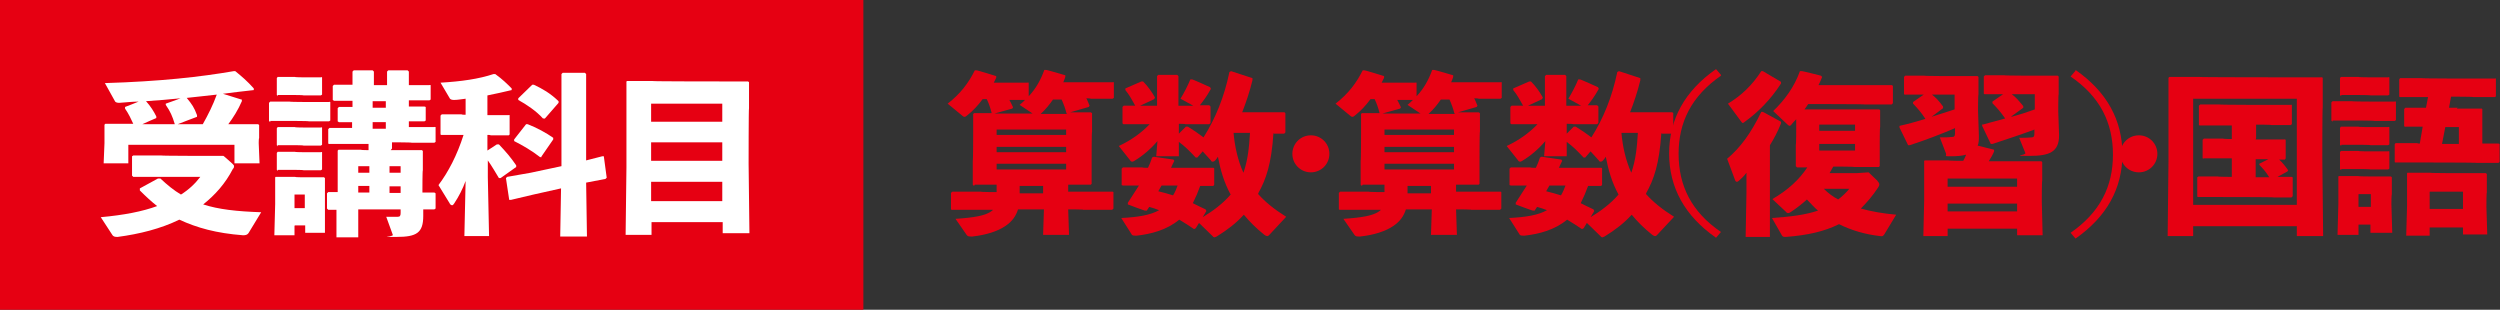
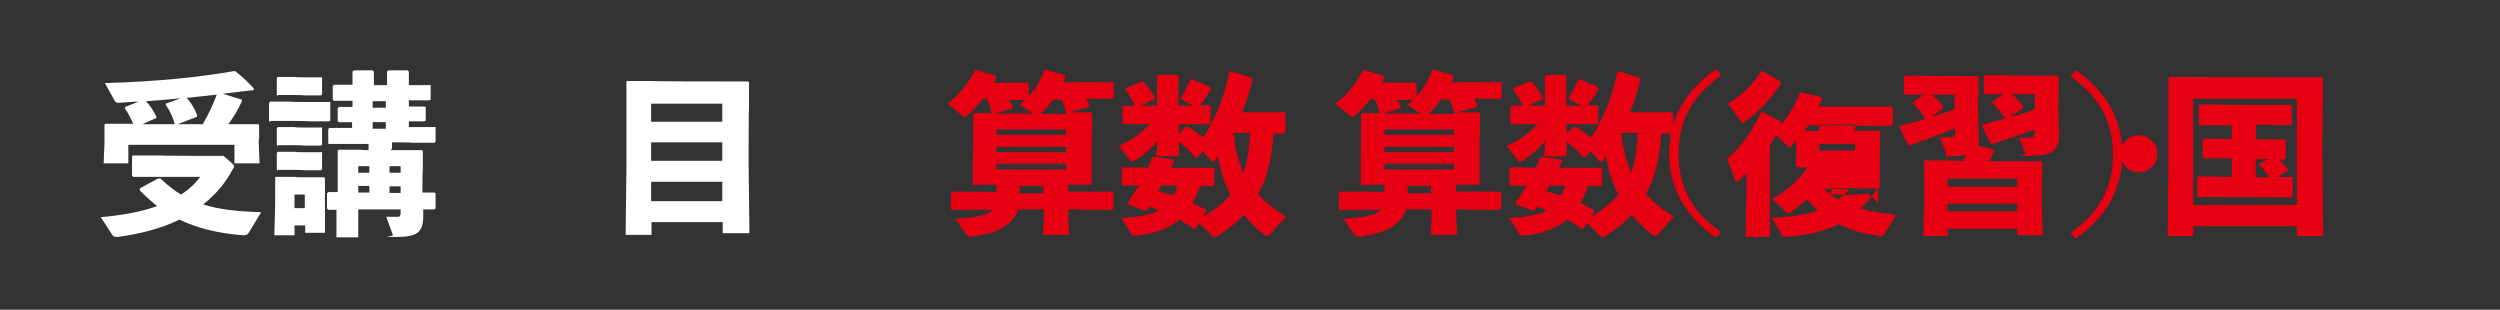
<svg xmlns="http://www.w3.org/2000/svg" id="_レイヤー_1" data-name="レイヤー_1" version="1.1" viewBox="0 0 607.8 75.3">
  <rect x="0" y="0" width="607.8" height="75.3" fill="#333333" stroke="none" />
  <defs>
    <style>
      .st0 {
        fill: #fff;
      }

      .st1 {
        fill: #e60012;
      }
    </style>
  </defs>
-   <rect class="st1" width="209.9" height="75.3" />
  <g>
    <path class="st0" d="M39,43.4c1.7,1.6,3.3,2.9,5,3.9,1.9-1.2,3.4-2.6,4.7-4.3h-16.3c0,0-.3-.3-.3-.3v-4.7l.3-.2h6.8c0,.1,12.5.1,12.5.1h2.6c0-.1,2.2,1.9,2.2,1.9.3.3.4.4.4.6s0,.4-.3.7c-1.8,3.5-4.3,6.3-7.2,8.6,3.7,1.2,8.1,1.7,14.1,1.9l-3.1,5.1c-.3.4-.7.5-1.3.5-6.5-.5-11.2-1.8-15.5-3.8-4.5,2.2-9.7,3.5-15,4.2-.5,0-1,0-1.3-.5l-2.8-4.3c5.6-.5,10.2-1.4,13.7-2.7-1.4-1.1-2.7-2.3-4.2-3.8v-.5l4.4-2.4h.5ZM58.8,24.2v.4c-.9,2.1-2.1,4-3.3,5.6h7.2c0-.1.3.2.3.2v3.2c-.1,0-.1,1.2-.1,1.2l.2,4.9h-6.1v-4.5h-25.8v4.5h-6l.2-4.9v-4.4c-.1,0,.2-.3.2-.3h6.8c-.5-1.1-1.1-2.4-2-3.7v-.4c.1,0,3.3-1.3,3.3-1.3-1.5,0-3.1.2-4.7.3-.5,0-.8-.1-1-.3l-2.5-4.5c13.4-.4,23.2-1.5,31.3-2.9h.4c1.6,1.3,2.9,2.4,4.5,4.2v.4c-2.8.3-5.2.6-7.5.9l4.5,1.4ZM43.9,23.9c-2.8.3-5.6.5-8.4.7,1.1,1.2,1.9,2.5,2.5,3.7v.4c-.1,0-3.4,1.5-3.4,1.5h8.2-.3c-.6-2-1.1-3.1-2.2-4.7v-.3c.1,0,3.6-1.3,3.6-1.3ZM49.3,30.2c1.3-2.3,2.5-4.7,3.4-7.2-2.4.3-4.8.5-7.3.8,1.3,1.6,1.8,2.3,2.5,4.2v.4c-.1,0-4.7,1.8-4.7,1.8h6.1Z" />
    <path class="st0" d="M65.7,29.7l-.3-.3v-4.4l.3-.3h4.7c0,.1,4.7.1,4.7.1h4.9c0-.1.3,0,.3,0v4.5l-.3.2h-4.9c0-.1-4.7-.1-4.7-.1h-4.7ZM71.6,54.9v2.3h-4.9l.2-7.6v-6.3c-.1,0,.1-.3.1-.3h4.7c0,.1,1.9.1,1.9.1h5.1c0-.1.3.2.3.2v4.2c0,0,0,2.2,0,2.2v6.9c0,0-4.8,0-4.8,0v-1.8h-2.5ZM67.6,23.4l-.3-.3v-4.1l.2-.3h4.2c0,.1,2.1.1,2.1.1h4.2c0-.1.3,0,.3,0v4.2l-.3.2h-4.2c0-.1-2.1-.1-2.1-.1h-4.2ZM67.6,35.6l-.3-.3v-4.1l.2-.3h4.2c0,.1,2.1.1,2.1.1h4.2c0-.1.3,0,.3,0v4.2l-.3.2h-4.2c0-.1-2.1-.1-2.1-.1h-4.2ZM67.6,41.6l-.3-.3v-4.1l.2-.3h4.2c0,.1,2.1.1,2.1.1h4.2c0-.1.3,0,.3,0v4.2l-.3.2h-4.2c0-.1-2.1-.1-2.1-.1h-4.2ZM74.1,47.3h-2.5v3.3h2.5v-3.3ZM95,36.5h7.5c0-.1.3.2.3.2v4.7c-.1,0-.1,4.6-.1,4.6v.8s2.9,0,2.9,0l.3.2v3.7l-.3.2h-2.7c0,0,0,1.6,0,1.6,0,4.1-1.6,5.1-6.5,5.1s-.7,0-.9-.5l-1.6-4.4c1.3,0,2,0,2.8,0,.5,0,.7-.2.7-.9v-.9h-10.3v6.8h-5.3v-6.7c.1,0-2,0-2,0l-.3-.3v-3.7l.3-.3h2.3s0-5.3,0-5.3v-4.7c-.1,0,.2-.3.2-.3h5.4c0,.1,1.9.1,1.9.1v-1.5h-9.5c0,.1-.3-.1-.3-.1v-3.5l.3-.3h5.5c0,.1,0-1.4,0-1.4h-3.2c0,0-.3-.2-.3-.2v-3.2l.3-.3h3.3c0,0,0-1.5,0-1.5h-4.5c0,0-.3-.2-.3-.2v-3.4l.3-.3h4.5c0,0,0-3.2,0-3.2l.3-.3h4.6l.3.3v3.3h3.2v-3.3l.3-.3h4.7l.3.3v3.3h5c0-.1.3,0,.3,0v3.5l-.3.2h-5c0-.1,0,1.5,0,1.5h3.8c0,0,.3.1.3.1v3.3l-.3.2h-3.8c0,0,0,1.4,0,1.4h6.2c0-.1.3,0,.3,0v3.6l-.3.2h-5.5c0-.1-4.8-.1-4.8-.1v1.5ZM89.8,40.4h-2.7v1.6h2.7v-1.6ZM89.8,45.2h-2.7v1.6h2.7v-1.6ZM93.8,24.6h-3.2v1.6h3.2v-1.6ZM93.8,29.7h-3.2v1.6h3.2v-1.6ZM97.4,42v-1.6h-2.7v1.6h2.7ZM97.4,46.9v-1.6h-2.7v1.6h2.7Z" />
-     <path class="st0" d="M113.2,24c-1,.1-1.9.3-2.8.3-.5,0-.8-.1-1-.3l-2.3-3.9c5.1-.3,9.3-.9,12.9-2.1h.4c1.8,1.3,2.8,2.3,4,3.5v.4c-2,.5-4,.9-5.9,1.3v4.8h5.2c0-.1.2,0,.2,0v4.7l-.2.2h-4.4c0-.1-.8-.1-.8-.1v3.8l2.3-1.5h.5c1.8,1.9,2.9,3.2,4.2,5.1v.4s-3.8,2.7-3.8,2.7h-.4c-.8-1.3-1.7-2.9-2.7-4.3v4.1l.3,14.3h-6l.3-13.4c-.7,1.9-1.6,3.7-2.8,5.5-.2.3-.3.4-.5.4s-.5-.2-.6-.5l-2.7-4.4c2.4-3.2,4.5-7.2,6.1-12.2h-5.3c0,.1-.3-.1-.3-.1v-4.6l.3-.3h4.8c0,.1,1,.1,1,.1v-3.9ZM142.6,57.5h-6.4l.2-11.7-6.7,1.5-5.5,1.3h-.4c0-.1-.8-5.3-.8-5.3l.3-.3,5.7-1,7.5-1.6v-22.4l.3-.3h5.4l.3.3v21l3.9-1h.4c0,.1.7,5.2.7,5.2l-.3.3-4.7.9.2,13.1ZM131.7,38.2h-.4c-1.9-1.5-4.3-2.9-6.3-3.9v-.4s2.9-3.7,2.9-3.7h.4c2.1.8,4.5,2.1,6.2,3.3v.4c0,0-2.9,4.2-2.9,4.2ZM132.4,28.8h-.4c-1.6-1.8-4-3.4-6-4.5v-.4l3.4-3.3h.4c2.1,1,3.9,2,6,4v.4l-3.4,3.9Z" />
    <path class="st0" d="M158.4,54.1v3h-6.3l.2-16.4v-20.7c-.1,0,.1-.3.1-.3h6.3c0,.1,16.8.1,16.8.1h6.3c0-.1.3.2.3.2v6.3c-.1,0-.1,13.5-.1,13.5l.2,16.9h-6.5v-2.7h-17.3ZM175.6,25.2h-17.3v4.4h17.3v-4.4ZM175.6,34.6h-17.3v4.5h17.3v-4.5ZM175.6,44.2h-17.3v4.7h17.3v-4.7Z" />
  </g>
  <g>
    <path class="st1" d="M236.8,45.2l-.3-.3v-5.8c.1,0,.1-6.8.1-6.8v-4.5c-.1,0,.2-.3.2-.3h4.3c0,0,0,0,0,0-.3-1.2-.7-2.4-1.2-3.4h-1c-1.1,1.5-2.4,2.9-3.7,3.9-.3.3-.5.4-.7.4s-.4-.1-.7-.4l-3.4-2.8c3.2-2.5,5.1-5.1,6.6-8.1h.4c0-.1,4.8,1.4,4.8,1.4v.4c-.2.4-.4.8-.6,1.2h8.2c0-.1.3,0,.3,0v3.3c1.7-1.8,2.9-3.9,3.8-6.4h.4c0-.1,4.7,1.3,4.7,1.3v.4c-.1.4-.3.8-.5,1.3h12c0-.1.3,0,.3,0v3.8l-.3.2h-5.3c0-.1-1.1-.1-1.1-.1.3.5.5,1.1.8,1.8l-.2.3-4.5,1.3h5c0,0,.3.2.3.2v4.5c-.1,0-.1,6.8-.1,6.8v5.8c.1,0-.2.3-.2.3h-5.5c0-.1,0,1.7,0,1.7h10.7c0-.1.3.1.3.1v4l-.3.3h-7c0-.1-3.7-.1-3.7-.1l.2,6.2h-6.3l.2-6.2h-6.3c-.5,1.6-1.4,2.9-3,4-1.9,1.3-4.6,2.2-8.1,2.6-.9,0-1.1,0-1.4-.4l-2.7-3.9c4.7-.3,7.1-.8,8.5-1.7.3-.2.5-.3.6-.5h-9.9c0,.1-.3-.1-.3-.1v-4l.3-.3h7c0,.1,3.8.1,3.8.1v-1.8h-5.3ZM251.2,27.7l-3.3-2.2c.5-.4.9-.8,1.3-1.2h-3.8c.3.5.6,1.2.9,1.8l-.2.3-4.3,1.2h1.1s8.2,0,8.2,0ZM259.2,32.8v-1.3h-16.9v1.3h16.9ZM259.2,37v-1.3h-16.9v1.3h16.9ZM259.2,41.2v-1.4h-16.9v1.4h16.9ZM247.9,47h5.7v-1.8h-5.7v1.8ZM256,24.2c-.9,1.3-1.8,2.4-3,3.5h6.5s-.2-.1-.2-.1c-.3-1.2-.7-2.3-1.2-3.4h-2.1Z" />
    <path class="st1" d="M309.6,32.4c-.5,7.5-1.8,11.2-3.7,14.6v.2c1.7,1.9,3.9,3.7,6.8,5.5l-4.1,4.4c-.2.2-.3.3-.5.3s-.4-.1-.7-.3c-2-1.6-3.6-3.2-5-4.9-1.8,2-4,3.7-6.6,5.3-.3.1-.4.2-.5.2s-.3,0-.5-.3l-3.3-3.2-.8,1.3-.4.2c-1.2-.8-2.4-1.6-3.6-2.3-3,2.5-6.8,3.5-10.4,3.9-.4,0-.9,0-1.1-.2l-2.6-4.1c4.1-.2,7.1-.7,9.2-1.9-.8-.3-1.6-.6-2.4-.8-.2.3-.4.6-.6.9h-.4c0,.1-4.2-1.5-4.2-1.5v-.4c.9-1.4,1.8-2.8,2.7-4.2h-3.9c0,0-.3-.1-.3-.1v-4l.3-.3h4.7c0,.1,1.4.1,1.4.1.4-.8.7-1.6,1-2.5l.4-.2,4.8.7.2.3c-.3.5-.5,1.1-.8,1.7h10.2c0-.1.3.1.3.1v4l-.2.3h-3.2c-.5,1.4-1.1,2.8-1.8,4.2,1,.5,2,1,3.1,1.5l.2.4-.9,1.5c2.5-1.5,4.9-3.3,6.8-5.5-1.6-2.9-2.5-6-3.1-9.2-.2.3-.3.5-.5.7-.2.3-.5.5-.7.5s-.4,0-.5-.3l-2-2.2-1.3,1.5h-.4c-1.6-1.7-2.6-2.7-4.1-3.8v3.5c.1,0-5.5,0-5.5,0l.3-3.7c-1.6,1.9-3.6,3.6-5.6,4.8-.2.1-.3.2-.5.2-.3,0-.4-.1-.6-.4l-2.7-3.4c3-1.4,5.5-3.2,7.5-5.3h-6.3c0,.1-.3-.2-.3-.2v-4l.3-.3h2.8c-.8-1.4-1.4-2.6-2.4-3.8v-.4s3.9-1.7,3.9-1.7h.4c1.2,1.2,2.1,2.5,2.9,3.9l-.2.4-3.4,1.6h1.8s2.3,0,2.3,0v-7.2l.3-.3h4.6l.3.3v7.2h3.6s-3.1-1.7-3.1-1.7c.8-1.3,1.8-3.2,2.4-4.7h.4c0-.1,4.4,1.9,4.4,1.9l.2.4c-1.1,2-2,3.1-2.7,4h2.3s.3.3.3.3v4l-.3.3h-5.8c0-.1-1.6-.1-1.6-.1v2.4s1.7-1.7,1.7-1.7h.5c1.3.8,2.5,1.6,3.8,2.6,2.9-4.6,5-9.7,6.3-15.9l.4-.2,5.2,1.7v.5c-.7,2.9-1.6,5.5-2.5,7.8h10.2c0-.1.3.2.3.2v4.7l-.3.3h-2.4ZM282.4,45.1c-.3.5-.5.9-.8,1.4,1.2.3,2.4.6,3.6,1,.5-.8.8-1.6,1.1-2.4h-3.9ZM299.9,32.3c.3,3.3,1,6.6,2.4,9.7,1.1-3.1,1.4-6.4,1.6-9.7h-4Z" />
-     <path class="st1" d="M323.2,37.4c0,2.5-2,4.5-4.5,4.5s-4.5-2-4.5-4.5,2-4.5,4.5-4.5,4.5,2,4.5,4.5Z" />
    <path class="st1" d="M331.1,45.2l-.3-.3v-5.8c.1,0,.1-6.8.1-6.8v-4.5c-.1,0,.2-.3.2-.3h4.3c0,0,0,0,0,0-.3-1.2-.7-2.4-1.2-3.4h-1c-1.1,1.5-2.4,2.9-3.7,3.9-.3.3-.5.4-.7.4s-.4-.1-.7-.4l-3.4-2.8c3.2-2.5,5.1-5.1,6.6-8.1h.4c0-.1,4.8,1.4,4.8,1.4v.4c-.2.4-.4.8-.6,1.2h8.2c0-.1.3,0,.3,0v3.3c1.7-1.8,2.9-3.9,3.8-6.4h.4c0-.1,4.7,1.3,4.7,1.3v.4c-.1.4-.3.8-.5,1.3h12c0-.1.3,0,.3,0v3.8l-.3.2h-5.3c0-.1-1.1-.1-1.1-.1.3.5.5,1.1.8,1.8l-.2.3-4.5,1.3h5c0,0,.3.2.3.2v4.5c-.1,0-.1,6.8-.1,6.8v5.8c.1,0-.2.3-.2.3h-5.5c0-.1,0,1.7,0,1.7h10.7c0-.1.3.1.3.1v4l-.3.3h-7c0-.1-3.7-.1-3.7-.1l.2,6.2h-6.3l.2-6.2h-6.3c-.5,1.6-1.4,2.9-3,4-1.9,1.3-4.6,2.2-8.1,2.6-.9,0-1.1,0-1.4-.4l-2.7-3.9c4.7-.3,7.1-.8,8.5-1.7.3-.2.5-.3.6-.5h-9.9c0,.1-.3-.1-.3-.1v-4l.3-.3h7c0,.1,3.8.1,3.8.1v-1.8h-5.3ZM345.5,27.7l-3.3-2.2c.5-.4.9-.8,1.3-1.2h-3.8c.3.5.6,1.2.9,1.8l-.2.3-4.3,1.2h1.1s8.2,0,8.2,0ZM353.5,32.8v-1.3h-16.9v1.3h16.9ZM353.5,37v-1.3h-16.9v1.3h16.9ZM353.5,41.2v-1.4h-16.9v1.4h16.9ZM342.2,47h5.7v-1.8h-5.7v1.8ZM350.3,24.2c-.9,1.3-1.8,2.4-3,3.5h6.5s-.2-.1-.2-.1c-.3-1.2-.7-2.3-1.2-3.4h-2.1Z" />
    <path class="st1" d="M403.9,32.4c-.5,7.5-1.8,11.2-3.7,14.6v.2c1.7,1.9,3.9,3.7,6.8,5.5l-4.1,4.4c-.2.2-.3.3-.5.3s-.4-.1-.7-.3c-2-1.6-3.6-3.2-5-4.9-1.8,2-4,3.7-6.6,5.3-.3.1-.4.2-.5.2s-.3,0-.5-.3l-3.3-3.2-.8,1.3-.4.2c-1.2-.8-2.4-1.6-3.6-2.3-3,2.5-6.8,3.5-10.4,3.9-.4,0-.9,0-1.1-.2l-2.6-4.1c4.1-.2,7.1-.7,9.2-1.9-.8-.3-1.6-.6-2.4-.8-.2.3-.4.6-.6.9h-.4c0,.1-4.2-1.5-4.2-1.5v-.4c.9-1.4,1.8-2.8,2.7-4.2h-3.9c0,0-.3-.1-.3-.1v-4l.3-.3h4.7c0,.1,1.4.1,1.4.1.4-.8.7-1.6,1-2.5l.4-.2,4.8.7.2.3c-.3.5-.5,1.1-.8,1.7h10.2c0-.1.3.1.3.1v4l-.2.3h-3.2c-.5,1.4-1.1,2.8-1.8,4.2,1,.5,2,1,3.1,1.5l.2.4-.9,1.5c2.5-1.5,4.9-3.3,6.8-5.5-1.6-2.9-2.5-6-3.1-9.2-.2.3-.3.5-.5.7-.2.3-.5.5-.7.5s-.4,0-.5-.3l-2-2.2-1.3,1.5h-.4c-1.6-1.7-2.6-2.7-4.1-3.8v3.5c.1,0-5.5,0-5.5,0l.3-3.7c-1.6,1.9-3.6,3.6-5.6,4.8-.2.1-.3.2-.5.2-.3,0-.4-.1-.6-.4l-2.7-3.4c3-1.4,5.5-3.2,7.5-5.3h-6.3c0,.1-.3-.2-.3-.2v-4l.3-.3h2.8c-.8-1.4-1.4-2.6-2.4-3.8v-.4s3.9-1.7,3.9-1.7h.4c1.2,1.2,2.1,2.5,2.9,3.9l-.2.4-3.4,1.6h1.8s2.3,0,2.3,0v-7.2l.3-.3h4.6l.3.3v7.2h3.6s-3.1-1.7-3.1-1.7c.8-1.3,1.8-3.2,2.4-4.7h.4c0-.1,4.4,1.9,4.4,1.9l.2.4c-1.1,2-2,3.1-2.7,4h2.3s.3.3.3.3v4l-.3.3h-5.8c0-.1-1.6-.1-1.6-.1v2.4s1.7-1.7,1.7-1.7h.5c1.3.8,2.5,1.6,3.8,2.6,2.9-4.6,5-9.7,6.3-15.9l.4-.2,5.2,1.7v.5c-.7,2.9-1.6,5.5-2.5,7.8h10.2c0-.1.3.2.3.2v4.7l-.3.3h-2.4ZM376.7,45.1c-.3.5-.5.9-.8,1.4,1.2.3,2.4.6,3.6,1,.5-.8.8-1.6,1.1-2.4h-3.9ZM394.2,32.3c.3,3.3,1,6.6,2.4,9.7,1.1-3.1,1.4-6.4,1.6-9.7h-4Z" />
    <path class="st1" d="M418.4,18.4c-7.2,5-10.3,11.3-10.3,19s3.1,14.1,10.3,19l-1.2,1.4c-7.6-5.3-11.4-12.2-11.4-20.5s3.8-15.2,11.4-20.5l1.2,1.4Z" />
-     <path class="st1" d="M430.2,57.6h-5.8l.2-10.8v-4.8c-.6.8-1.1,1.3-1.8,1.9-.2.2-.4.3-.5.3-.3,0-.4-.2-.5-.5l-1.9-5.1c3.2-2.7,5.8-6.2,8.3-11.4h.4s4.4,2.4,4.4,2.4v.4c-.8,2-1.7,3.7-2.7,5.3v22.3ZM428.6,17.3l4.4,2.6v.4c-2.5,3.9-5.6,7-8.8,9.3-.2.2-.4.3-.5.3s-.3-.2-.5-.5l-3.1-4.2c3.3-2,5.9-4.5,8.1-7.9h.4ZM456.4,44c.3.3.5.5.5.8s-.1.5-.3.8c-1.3,2-2.8,3.7-4.2,5.1,2.5.7,5.3,1.2,8.6,1.5l-2.9,4.8c-.3.4-.4.5-1,.4-3.6-.4-7-1.4-10-2.9-3.6,1.8-7.7,2.7-12.9,3.1-.5,0-.8,0-1-.4l-2.4-4.2c4.6-.3,8.3-.8,11.2-1.8-1-.8-1.8-1.8-2.7-2.7-1.2,1.1-2.5,2.1-4,3.1-.2.1-.3.2-.5.2-.2,0-.4,0-.6-.3l-3.3-3.1c3.8-2.2,6.5-4.7,8.5-7.7h-2.5s-.3-.3-.3-.3v-5.2c.1,0,.1-4.2.1-4.2v-2c-.4.4-.8.8-1.1,1.2-.2.3-.4.4-.5.4s-.3-.1-.5-.3l-3.5-3.3c2.8-2.7,5.1-5.8,6.5-9.7h.4c0-.1,4.7,1.1,4.7,1.1l.3.3c-.3.7-.5,1.3-.9,2h17.8c0-.1.3.2.3.2v4.2l-.3.3h-6.4c0-.1-13.9-.1-13.9-.1-.3.5-.6.9-.9,1.3h4.4c0,0,7.7,0,7.7,0h6c0-.1.3.2.3.2v4.1c-.1,0-.1,4.2-.1,4.2v5.2c.1,0-.2.3-.2.3h-6c0-.1-5.1-.1-5.1-.1-.3.5-.6,1.1-.9,1.6h6.5l3-.2,2.4,2.3ZM451,31.8v-1.5h-8.7v1.5h8.7ZM442.3,36.6h8.7v-1.6h-8.7v1.6ZM443.4,45.9c1,1,2.2,1.9,3.5,2.6,1-.8,1.9-1.6,2.7-2.6h-6.2Z" />
+     <path class="st1" d="M430.2,57.6h-5.8l.2-10.8v-4.8c-.6.8-1.1,1.3-1.8,1.9-.2.2-.4.3-.5.3-.3,0-.4-.2-.5-.5l-1.9-5.1c3.2-2.7,5.8-6.2,8.3-11.4h.4s4.4,2.4,4.4,2.4v.4c-.8,2-1.7,3.7-2.7,5.3v22.3ZM428.6,17.3l4.4,2.6v.4c-2.5,3.9-5.6,7-8.8,9.3-.2.2-.4.3-.5.3s-.3-.2-.5-.5l-3.1-4.2c3.3-2,5.9-4.5,8.1-7.9h.4ZM456.4,44c.3.3.5.5.5.8s-.1.5-.3.8c-1.3,2-2.8,3.7-4.2,5.1,2.5.7,5.3,1.2,8.6,1.5l-2.9,4.8c-.3.4-.4.5-1,.4-3.6-.4-7-1.4-10-2.9-3.6,1.8-7.7,2.7-12.9,3.1-.5,0-.8,0-1-.4l-2.4-4.2c4.6-.3,8.3-.8,11.2-1.8-1-.8-1.8-1.8-2.7-2.7-1.2,1.1-2.5,2.1-4,3.1-.2.1-.3.2-.5.2-.2,0-.4,0-.6-.3l-3.3-3.1c3.8-2.2,6.5-4.7,8.5-7.7h-2.5s-.3-.3-.3-.3c.1,0,.1-4.2.1-4.2v-2c-.4.4-.8.8-1.1,1.2-.2.3-.4.4-.5.4s-.3-.1-.5-.3l-3.5-3.3c2.8-2.7,5.1-5.8,6.5-9.7h.4c0-.1,4.7,1.1,4.7,1.1l.3.3c-.3.7-.5,1.3-.9,2h17.8c0-.1.3.2.3.2v4.2l-.3.3h-6.4c0-.1-13.9-.1-13.9-.1-.3.5-.6.9-.9,1.3h4.4c0,0,7.7,0,7.7,0h6c0-.1.3.2.3.2v4.1c-.1,0-.1,4.2-.1,4.2v5.2c.1,0-.2.3-.2.3h-6c0-.1-5.1-.1-5.1-.1-.3.5-.6,1.1-.9,1.6h6.5l3-.2,2.4,2.3ZM451,31.8v-1.5h-8.7v1.5h8.7ZM442.3,36.6h8.7v-1.6h-8.7v1.6ZM443.4,45.9c1,1,2.2,1.9,3.5,2.6,1-.8,1.9-1.6,2.7-2.6h-6.2Z" />
    <path class="st1" d="M475.2,31.2c-3.3,1.4-6.9,2.8-10.9,4.1h-.4s-2.1-4.3-2.1-4.3v-.4c2.3-.5,4.3-1.1,6.3-1.7-.9-1.4-1.9-2.6-3-3.7v-.4s2.6-1.8,2.6-1.8h-4.5c0,.1-.3-.1-.3-.1v-4.2l.3-.3h4.6c0,.1,7.6.1,7.6.1h5.3c0-.1.3.2.3.2v4.3c-.1,0-.1,4-.1,4l.2,6c0,1,0,1.8-.3,2.4l4,1v.4c-.3.8-.8,1.6-1.3,2.4h12.7c0-.1.3.2.3.2v4.5c-.1,0-.1,5.1-.1,5.1l.2,8.2h-6.2v-1.6h-16.9v1.8h-5.9l.2-8.6v-9.5c-.1,0,.1-.3.1-.3h5.8c0,.1,3.6.1,3.6.1.3-.5.5-1,.7-1.5-1,.3-2.3.4-3.9.4s-.8-.1-1-.7l-1.5-3.9c1.3,0,2.2,0,3-.1.5,0,.7-.2.7-.9v-1.3ZM475.2,23h-5.5c.9.7,1.6,1.4,2.7,2.9v.4s-2.8,2.1-2.8,2.1c1.9-.6,3.8-1.2,5.6-1.8v-3.6ZM490.4,43.4h-16.9v2h16.9v-2ZM490.4,49.5h-16.9v1.9h16.9v-1.9ZM482,30.3c1.9-.5,3.7-1,5.5-1.5-1.2-1.7-2-2.6-3.1-3.7v-.4s2.6-1.8,2.6-1.8h-4.4c0,.1-.3-.1-.3-.1v-4.2l.3-.3h4.7c0,.1,7.6.1,7.6.1h5.3c0-.1.3.2.3.2v4.3c-.1,0-.1,4.2-.1,4.2l.2,5.8c0,4.1-2.4,5-7.2,5s-.8-.1-1-.7l-1.5-3.7c1.3,0,2.2,0,3-.1.5,0,.7-.2.7-.9v-1c-3.2,1.2-6.6,2.3-10.2,3.5h-.4s-2.1-4.4-2.1-4.4v-.4ZM489,28.4c1.9-.5,3.8-1.1,5.7-1.8v-3.7h-5.6c1.1.8,1.8,1.7,2.8,2.9v.4s-2.9,2.1-2.9,2.1Z" />
    <path class="st1" d="M504.6,17c7.6,5.3,11.4,12.2,11.4,20.5s-3.8,15.2-11.4,20.5l-1.2-1.4c7.2-5,10.3-11.3,10.3-19s-3.1-14.1-10.3-19l1.2-1.4Z" />
    <path class="st1" d="M524.5,37.4c0,2.5-2,4.5-4.5,4.5s-4.5-2-4.5-4.5,2-4.5,4.5-4.5,4.5,2,4.5,4.5Z" />
    <path class="st1" d="M533.2,55v2.4h-6.2l.2-18.2v-20.2c-.1,0,.2-.3.2-.3h7.1c0,.1,22.8.1,22.8.1h7.1c0-.1.3.1.3.1v7.2c-.1,0-.1,12.4-.1,12.4l.2,18.9h-6.4v-2.4h-25.2ZM558.4,49.8v-25.8h-25.2v25.8h25.2ZM548.4,33.9h7c0-.1.3.1.3.1v4.5l-.2.3h-1.4c.8.7,1.5,1.6,2.2,2.6l-.2.3-2.4,1.3h3.4c0,0,.3.1.3.1v4.6l-.3.3h-4.2c0-.1-13.7-.1-13.7-.1h-4.7c0,.1-.3-.1-.3-.1v-4.7l.3-.2h4.7c0,.1,3.4.1,3.4.1v-4.5h-6.8c0,.1-.3,0-.3,0v-4.5l.3-.3h4.7c0,.1,2.1.1,2.1.1v-3.3h-7.7c0,.1-.3-.1-.3-.1v-4.7l.3-.3h4.7c0,.1,12.6.1,12.6.1h4.7c0-.1.3,0,.3,0v4.7l-.3.2h-4.7c0-.1-3.7-.1-3.7-.1v3.3ZM548.4,43.1h3.3c-.8-1.3-1.5-2.1-2.4-3v-.3c0,0,2.2-1.1,2.2-1.1h-3.1v4.5Z" />
-     <path class="st1" d="M567.1,29.6l-.3-.3v-4.4l.3-.3h4.7c0,.1,5.5.1,5.5.1h4.9c0-.1.3,0,.3,0v4.5l-.3.2h-4.9c0-.1-5.5-.1-5.5-.1h-4.7ZM573.4,54.6v2.5h-5.1l.2-7.6v-6.4c-.1,0,.1-.3.1-.3h4.7c0,.1,2.9.1,2.9.1h5c0-.1.3.2.3.2v4.2c-.1,0-.1,2.4-.1,2.4l.2,6.9h-5.3v-2h-3ZM569.2,23.4l-.3-.3v-4.1l.2-.3h4.3c0,.1,2.9.1,2.9.1h4.3c0-.1.3,0,.3,0v4.2l-.3.2h-4.3c0-.1-2.9-.1-2.9-.1h-4.2ZM569.2,35.5l-.3-.3v-4.1l.2-.3h4.3c0,.1,2.9.1,2.9.1h4.3c0-.1.3,0,.3,0v4.2l-.3.2h-4.3c0-.1-2.9-.1-2.9-.1h-4.2ZM569.2,41.4l-.3-.3v-4.1l.2-.3h4.3c0,.1,2.9.1,2.9.1h4.3c0-.1.3,0,.3,0v4.2l-.3.2h-4.3c0-.1-2.9-.1-2.9-.1h-4.2ZM576.4,47.2h-3v3.1h3v-3.1ZM597.3,26.4h5.9c0-.1.3.1.3.1v5.2c0,0,0,3.2,0,3.2h3.9c0,0,.3.1.3.1v4.4l-.3.2h-5.2c0-.1-14.5-.1-14.5-.1h-5.2c0,.1-.3-.1-.3-.1v-4.3l.2-.3h5.3c0,.1.6.1.6.1l.7-4.1h-4.2c0,.1-.3-.1-.3-.1v-4.2l.3-.3h5c0,.1.5-2.6.5-2.6h-6.7c0,.1-.3-.1-.3-.1v-4.2l.2-.3h5.2c0,.1,12.6.1,12.6.1h5.3c0-.1.2,0,.2,0v4.3l-.2.2h-5.3c0-.1-5.4-.1-5.4-.1l-.5,2.7h2.1ZM590.7,55.4v1.9h-5.7l.2-7.1v-7.9c-.1,0,.1-.3.1-.3h5.5c0,.1,8,.1,8,.1h5.5c0-.1.3.2.3.2v4.5c-.1,0-.1,3.5-.1,3.5l.2,6.7h-5.9v-1.7h-8.1ZM598.8,46.6h-8.1v4.2h8.1v-4.2ZM593.7,35h4.1v-4.1h-3.3l-.8,4.1Z" />
  </g>
</svg>